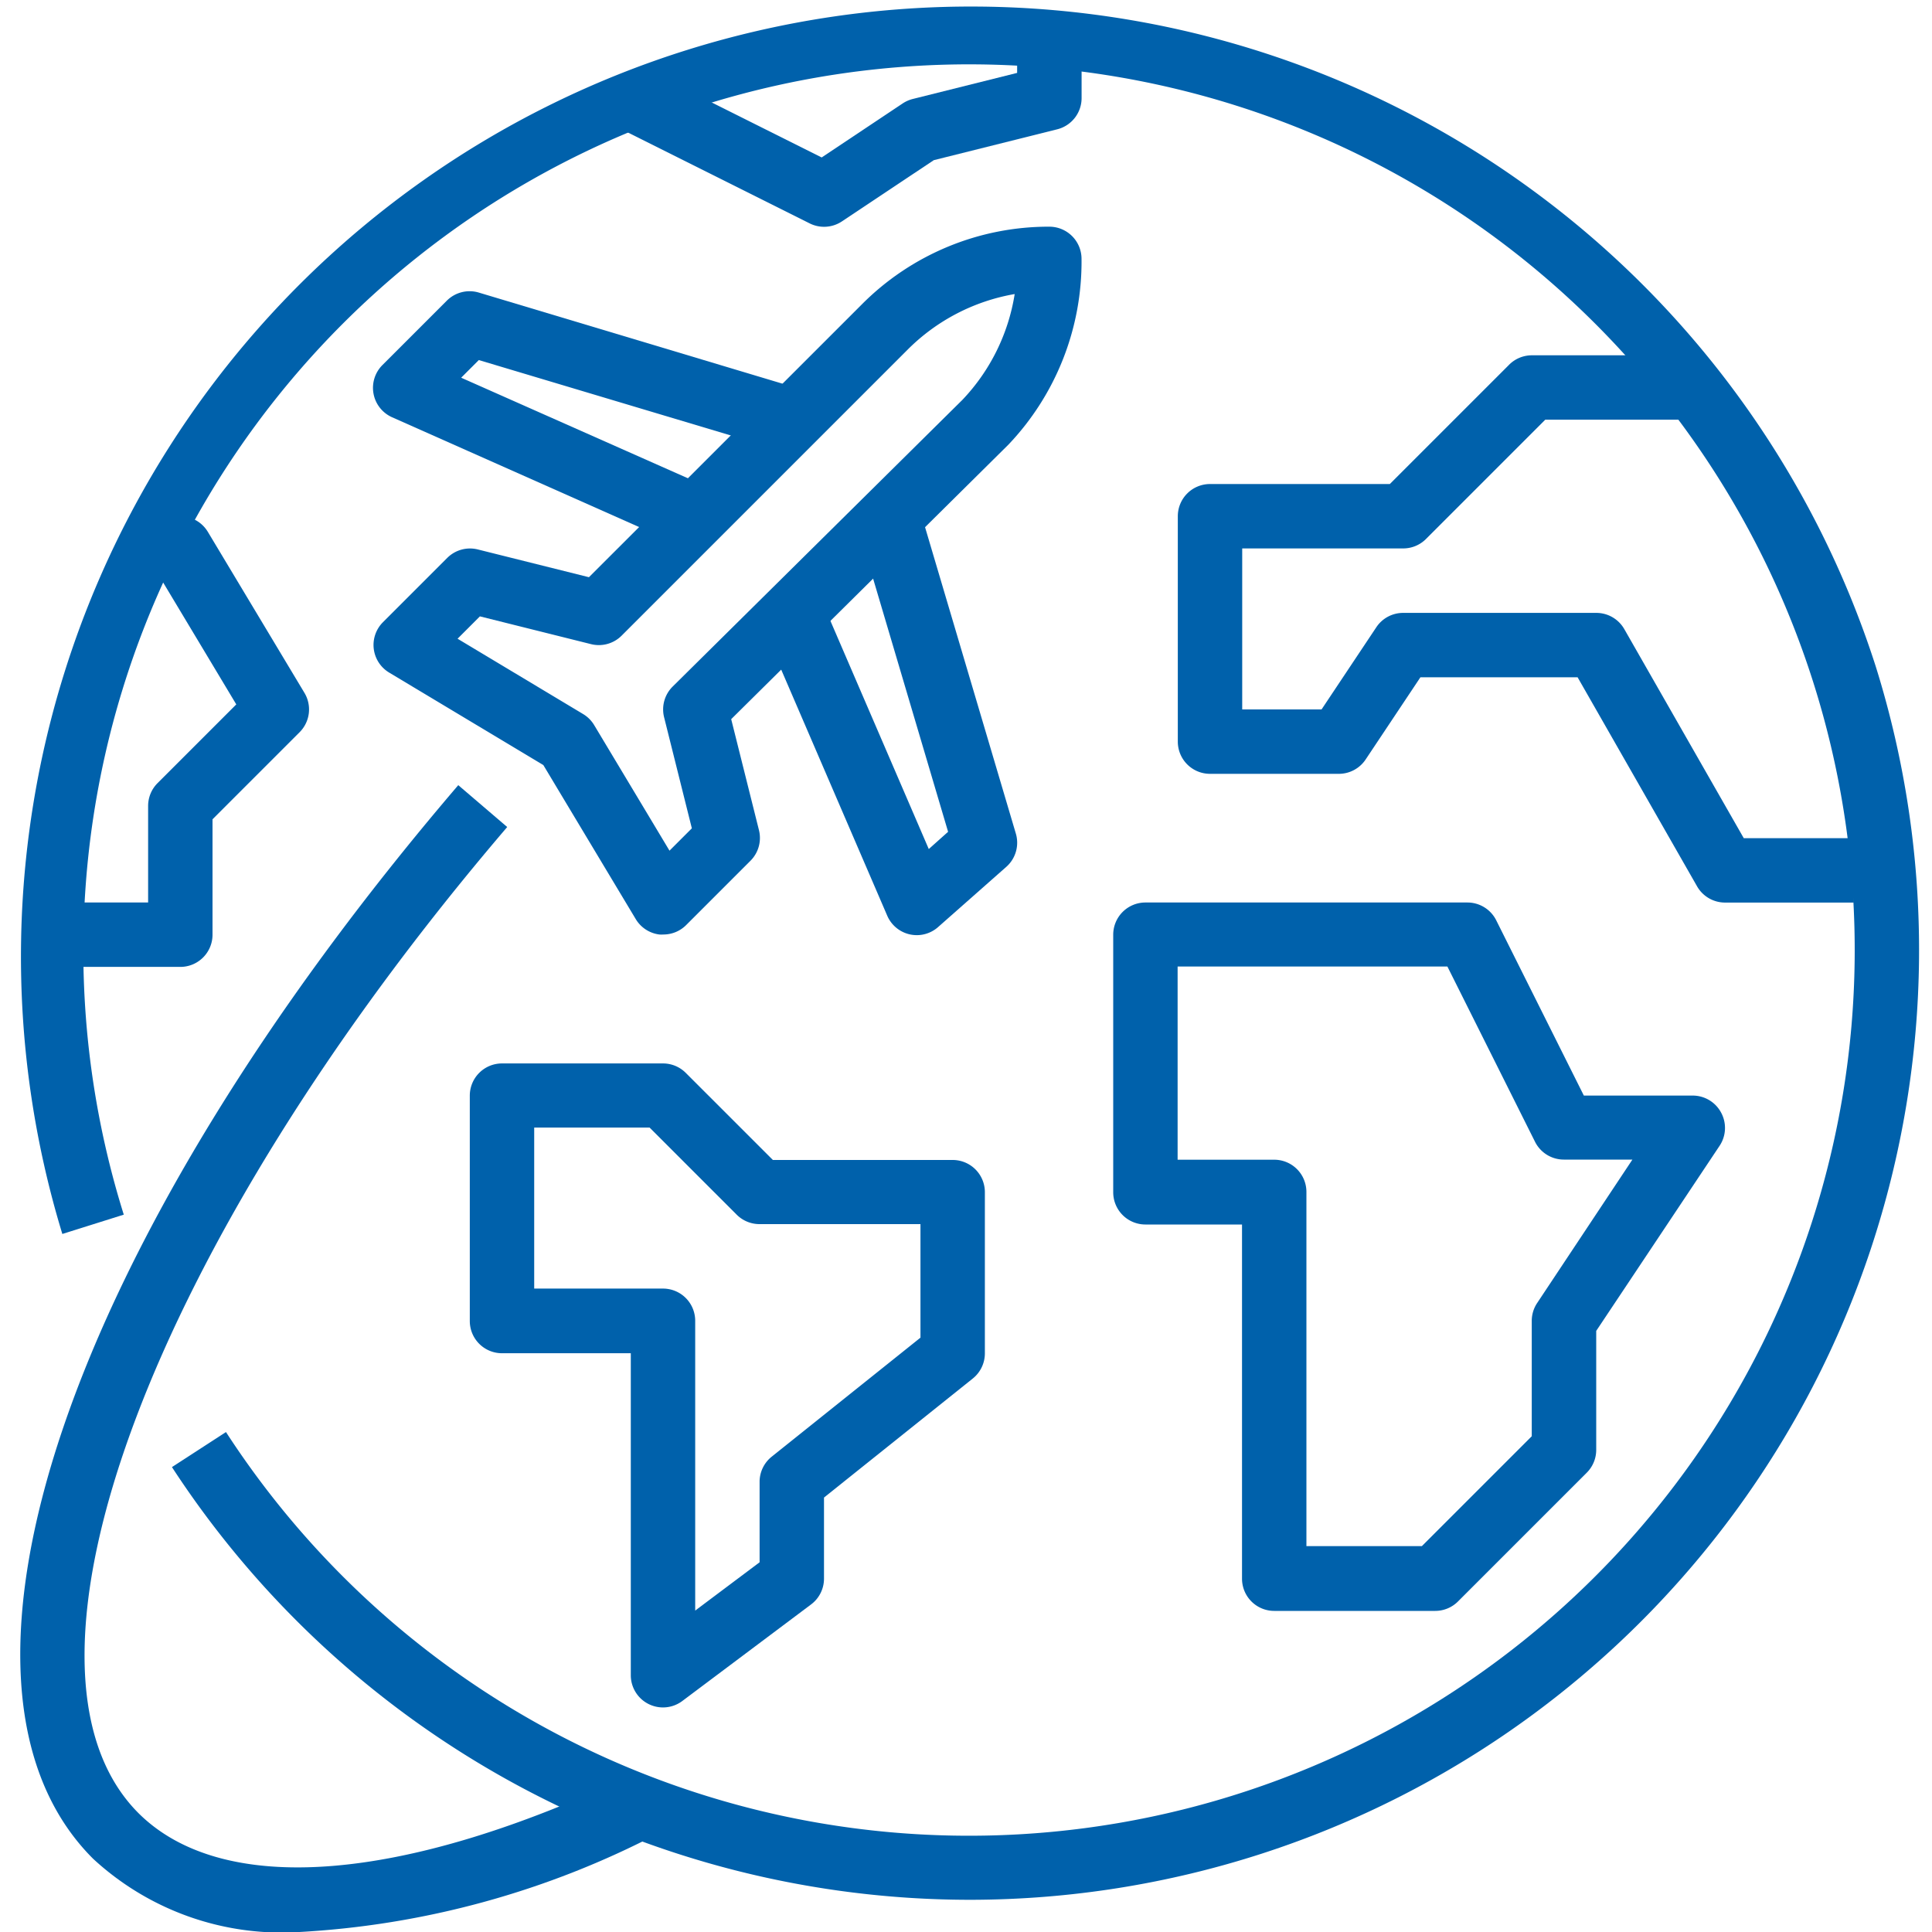
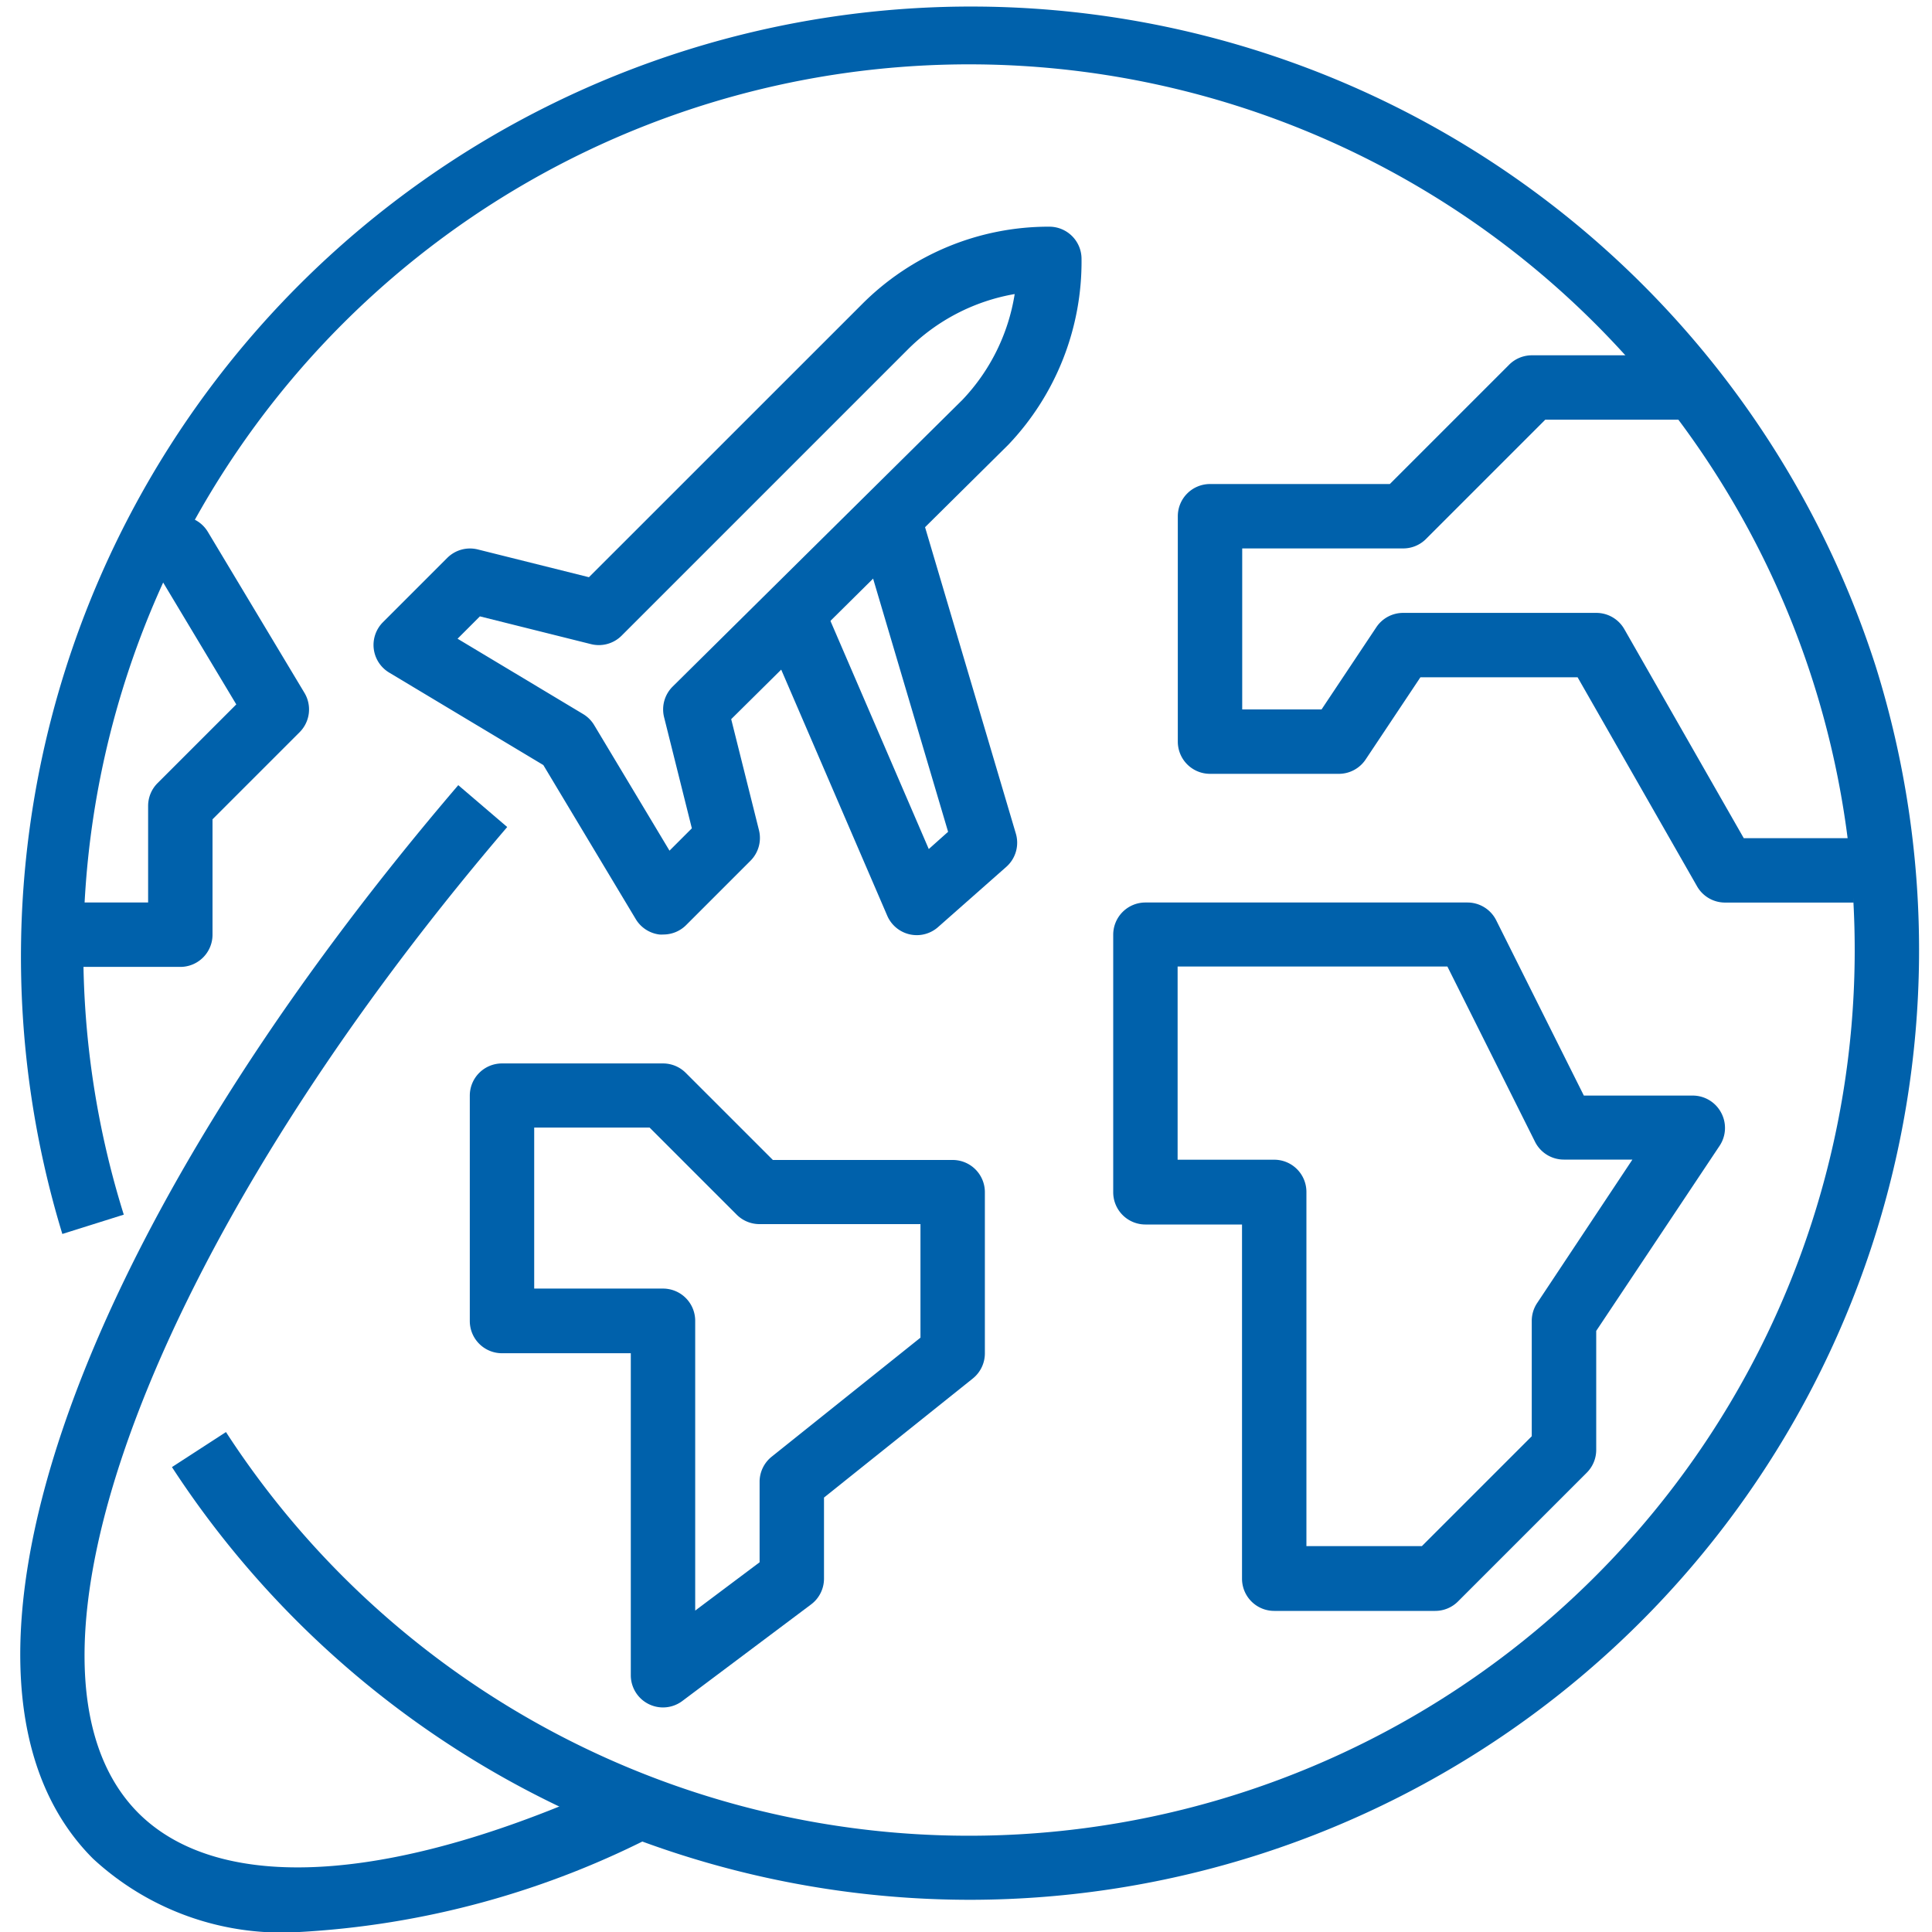
<svg xmlns="http://www.w3.org/2000/svg" width="30" height="30" viewBox="0 0 30 30">
  <defs>
    <clipPath id="clip-globalAbtUs">
      <rect width="30" height="30" />
    </clipPath>
  </defs>
  <g id="globalAbtUs" clip-path="url(#clip-globalAbtUs)">
    <g id="around" transform="translate(-3.854 0)">
      <g id="Group_54" data-name="Group 54" transform="translate(4.147 0)">
        <g id="Group_53" data-name="Group 53" transform="translate(0 0)">
          <path id="Path_1928" data-name="Path 1928" d="M32.98,10.347A14.753,14.753,0,0,0,4.822,19.161l.954-.3a13.753,13.753,0,1,1,1.587,3.376l-.839.544A14.8,14.8,0,0,0,18.93,29.5,14.748,14.748,0,0,0,32.98,10.347Z" transform="translate(-4.147 0)" fill="#0061ab" />
        </g>
      </g>
      <g id="Group_56" data-name="Group 56" transform="translate(9.652 4.519)">
        <g id="Group_55" data-name="Group 55">
-           <path id="Path_1929" data-name="Path 1929" d="M104.445,79.6l.287-.958-5-1.5a.5.5,0,0,0-.5.125l-1,1a.5.5,0,0,0,.15.81l4.5,2,.406-.914-3.833-1.7.274-.274Z" transform="translate(-98.092 -77.117)" fill="#0061ab" />
-         </g>
+           </g>
      </g>
      <g id="Group_58" data-name="Group 58" transform="translate(9.652 3.52)">
        <g id="Group_57" data-name="Group 57">
          <path id="Path_1930" data-name="Path 1930" d="M109.09,60.572a.5.5,0,0,0-.5-.5h0a4.09,4.09,0,0,0-2.911,1.206l-4.238,4.237-1.725-.431a.5.5,0,0,0-.475.131l-1,1a.5.5,0,0,0,.1.782l2.392,1.435,1.435,2.392a.5.5,0,0,0,.367.239.488.488,0,0,0,.061,0,.5.5,0,0,0,.354-.146l1-1a.5.5,0,0,0,.131-.475l-.431-1.723,4.305-4.263A4.123,4.123,0,0,0,109.09,60.572Zm-6.349,6.641a.5.5,0,0,0-.133.476l.431,1.725-.347.347-1.17-1.95a.5.5,0,0,0-.171-.171l-1.95-1.17.347-.347,1.725.431a.5.5,0,0,0,.475-.131l4.438-4.438a3.091,3.091,0,0,1,1.666-.867,3.081,3.081,0,0,1-.812,1.643Z" transform="translate(-98.094 -60.072)" fill="#0061ab" />
        </g>
      </g>
      <g id="Group_60" data-name="Group 60" transform="translate(15.689 7.875)">
        <g id="Group_59" data-name="Group 59">
          <path id="Path_1931" data-name="Path 1931" d="M205.075,139.465l-1.5-5.062-.959.284,1.409,4.757-.3.268-1.666-3.865-.918.4,1.939,4.5a.5.5,0,0,0,.35.29.512.512,0,0,0,.109.012.5.5,0,0,0,.33-.125l1.059-.935A.5.5,0,0,0,205.075,139.465Z" transform="translate(-201.138 -134.403)" fill="#0061ab" />
        </g>
      </g>
      <g id="Group_62" data-name="Group 62" transform="translate(4.171 12.19)">
        <g id="Group_61" data-name="Group 61" transform="translate(0)">
          <path id="Path_1932" data-name="Path 1932" d="M14.059,223.409c-3.559,1.687-6.351,1.9-7.659.6-2.266-2.266.195-8.849,5.724-15.314l-.76-.65c-6.064,7.09-8.4,13.945-5.671,16.67a4.314,4.314,0,0,0,3.169,1.14,13.679,13.679,0,0,0,5.624-1.541Z" transform="translate(-4.565 -208.043)" fill="#0061ab" />
        </g>
      </g>
      <g id="Group_64" data-name="Group 64" transform="translate(21.146 14.014)">
        <g id="Group_63" data-name="Group 63">
          <path id="Path_1933" data-name="Path 1933" d="M303.7,242.435a.5.5,0,0,0-.441-.264h-1.69l-1.361-2.722a.5.5,0,0,0-.447-.276h-5a.5.5,0,0,0-.5.5v4a.5.5,0,0,0,.5.5h1.5v5.5a.5.5,0,0,0,.5.5h2.5a.5.5,0,0,0,.354-.147l2-2a.5.5,0,0,0,.146-.353v-1.848l1.915-2.873A.5.5,0,0,0,303.7,242.435Zm-2.856,2.957a.5.5,0,0,0-.084.277v1.792l-1.706,1.706h-1.793v-5.5a.5.5,0,0,0-.5-.5h-1.5v-3h4.189l1.361,2.722a.5.5,0,0,0,.447.276h1.065Z" transform="translate(-294.267 -239.173)" fill="#0061ab" />
        </g>
      </g>
      <g id="Group_66" data-name="Group 66" transform="translate(22.146 5.519)">
        <g id="Group_65" data-name="Group 65">
          <path id="Path_1934" data-name="Path 1934" d="M320.112,101.675l-1.855-3.246a.5.5,0,0,0-.434-.252h-3a.5.5,0,0,0-.416.222l-.851,1.277h-1.232v-2.5h2.5a.5.5,0,0,0,.353-.146l1.853-1.853h2.292v-1h-2.5a.5.5,0,0,0-.353.146l-1.853,1.853h-2.792a.5.5,0,0,0-.5.5v3.5a.5.5,0,0,0,.5.5h2a.5.5,0,0,0,.416-.222l.851-1.277h2.441l1.855,3.246a.5.5,0,0,0,.434.252h2v-1Z" transform="translate(-311.327 -94.179)" fill="#0061ab" />
        </g>
      </g>
      <g id="Group_68" data-name="Group 68" transform="translate(11.151 16.513)">
        <g id="Group_67" data-name="Group 67" transform="translate(0)">
          <path id="Path_1935" data-name="Path 1935" d="M131.183,283.318h-2.792l-1.353-1.353a.5.5,0,0,0-.353-.146h-2.5a.5.5,0,0,0-.5.5v3.5a.5.5,0,0,0,.5.5h2v5a.5.5,0,0,0,.8.4l2-1.5a.5.5,0,0,0,.2-.4v-1.259l2.311-1.849a.5.5,0,0,0,.187-.39v-2.5A.5.5,0,0,0,131.183,283.318Zm-.5,2.759-2.311,1.849a.5.5,0,0,0-.187.39v1.249l-1,.75v-4.5a.5.5,0,0,0-.5-.5h-2v-2.5h1.792l1.353,1.353a.5.5,0,0,0,.353.146h2.5Z" transform="translate(-123.687 -281.819)" fill="#0061ab" />
        </g>
      </g>
      <g id="Group_70" data-name="Group 70" transform="translate(4.654 8.017)">
        <g id="Group_69" data-name="Group 69" transform="translate(0)">
          <path id="Path_1936" data-name="Path 1936" d="M16.735,139.566l-1.5-2.5a.5.5,0,0,0-.428-.242h-.5v1h.217l1.153,1.922-1.223,1.223a.5.5,0,0,0-.146.353v1.5h-1.5v1h2a.5.5,0,0,0,.5-.5V141.53l1.353-1.353A.5.5,0,0,0,16.735,139.566Z" transform="translate(-12.808 -136.825)" fill="#0061ab" />
        </g>
      </g>
      <g id="Group_72" data-name="Group 72" transform="translate(13.427 0.521)">
        <g id="Group_71" data-name="Group 71">
-           <path id="Path_1937" data-name="Path 1937" d="M168.74,8.889V9.5l-1.621.405a.508.508,0,0,0-.156.069l-1.258.839-2.739-1.37-.447.894,3,1.5a.5.5,0,0,0,.5-.031l1.427-.951,1.916-.479a.5.5,0,0,0,.379-.485v-1Z" transform="translate(-162.519 -8.889)" fill="#0061ab" />
-         </g>
+           </g>
      </g>
    </g>
  </g>
</svg>